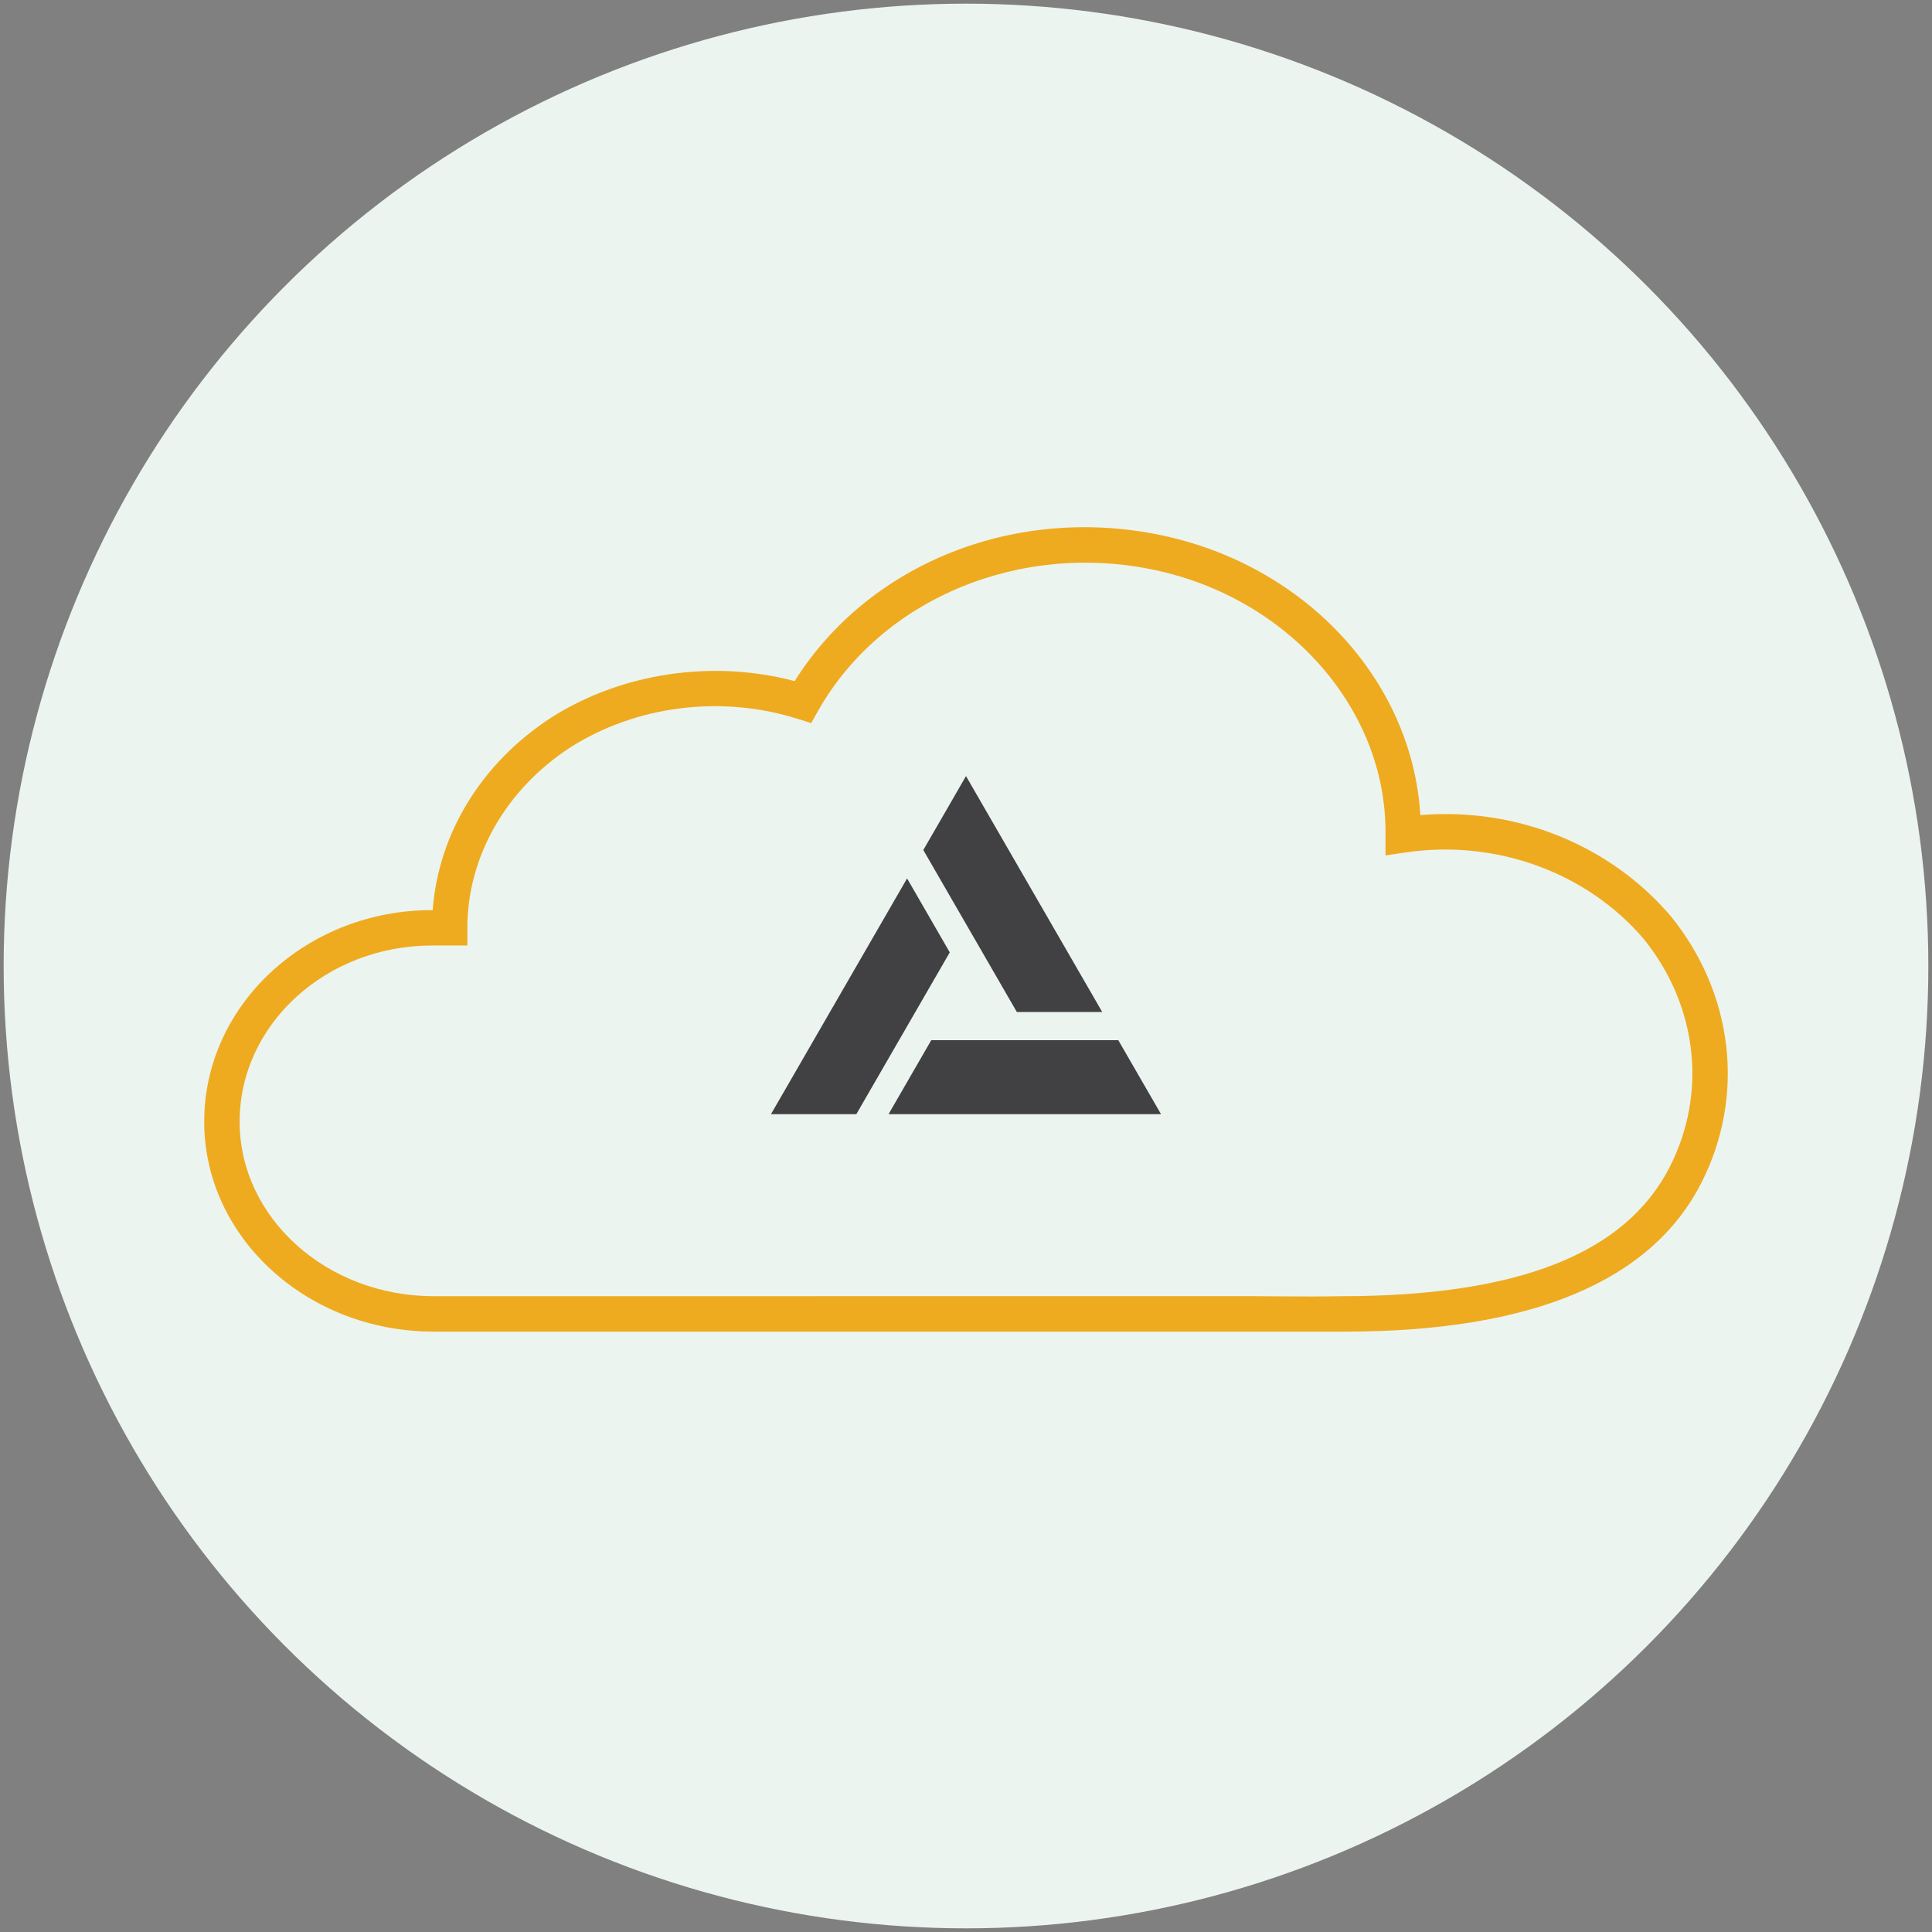
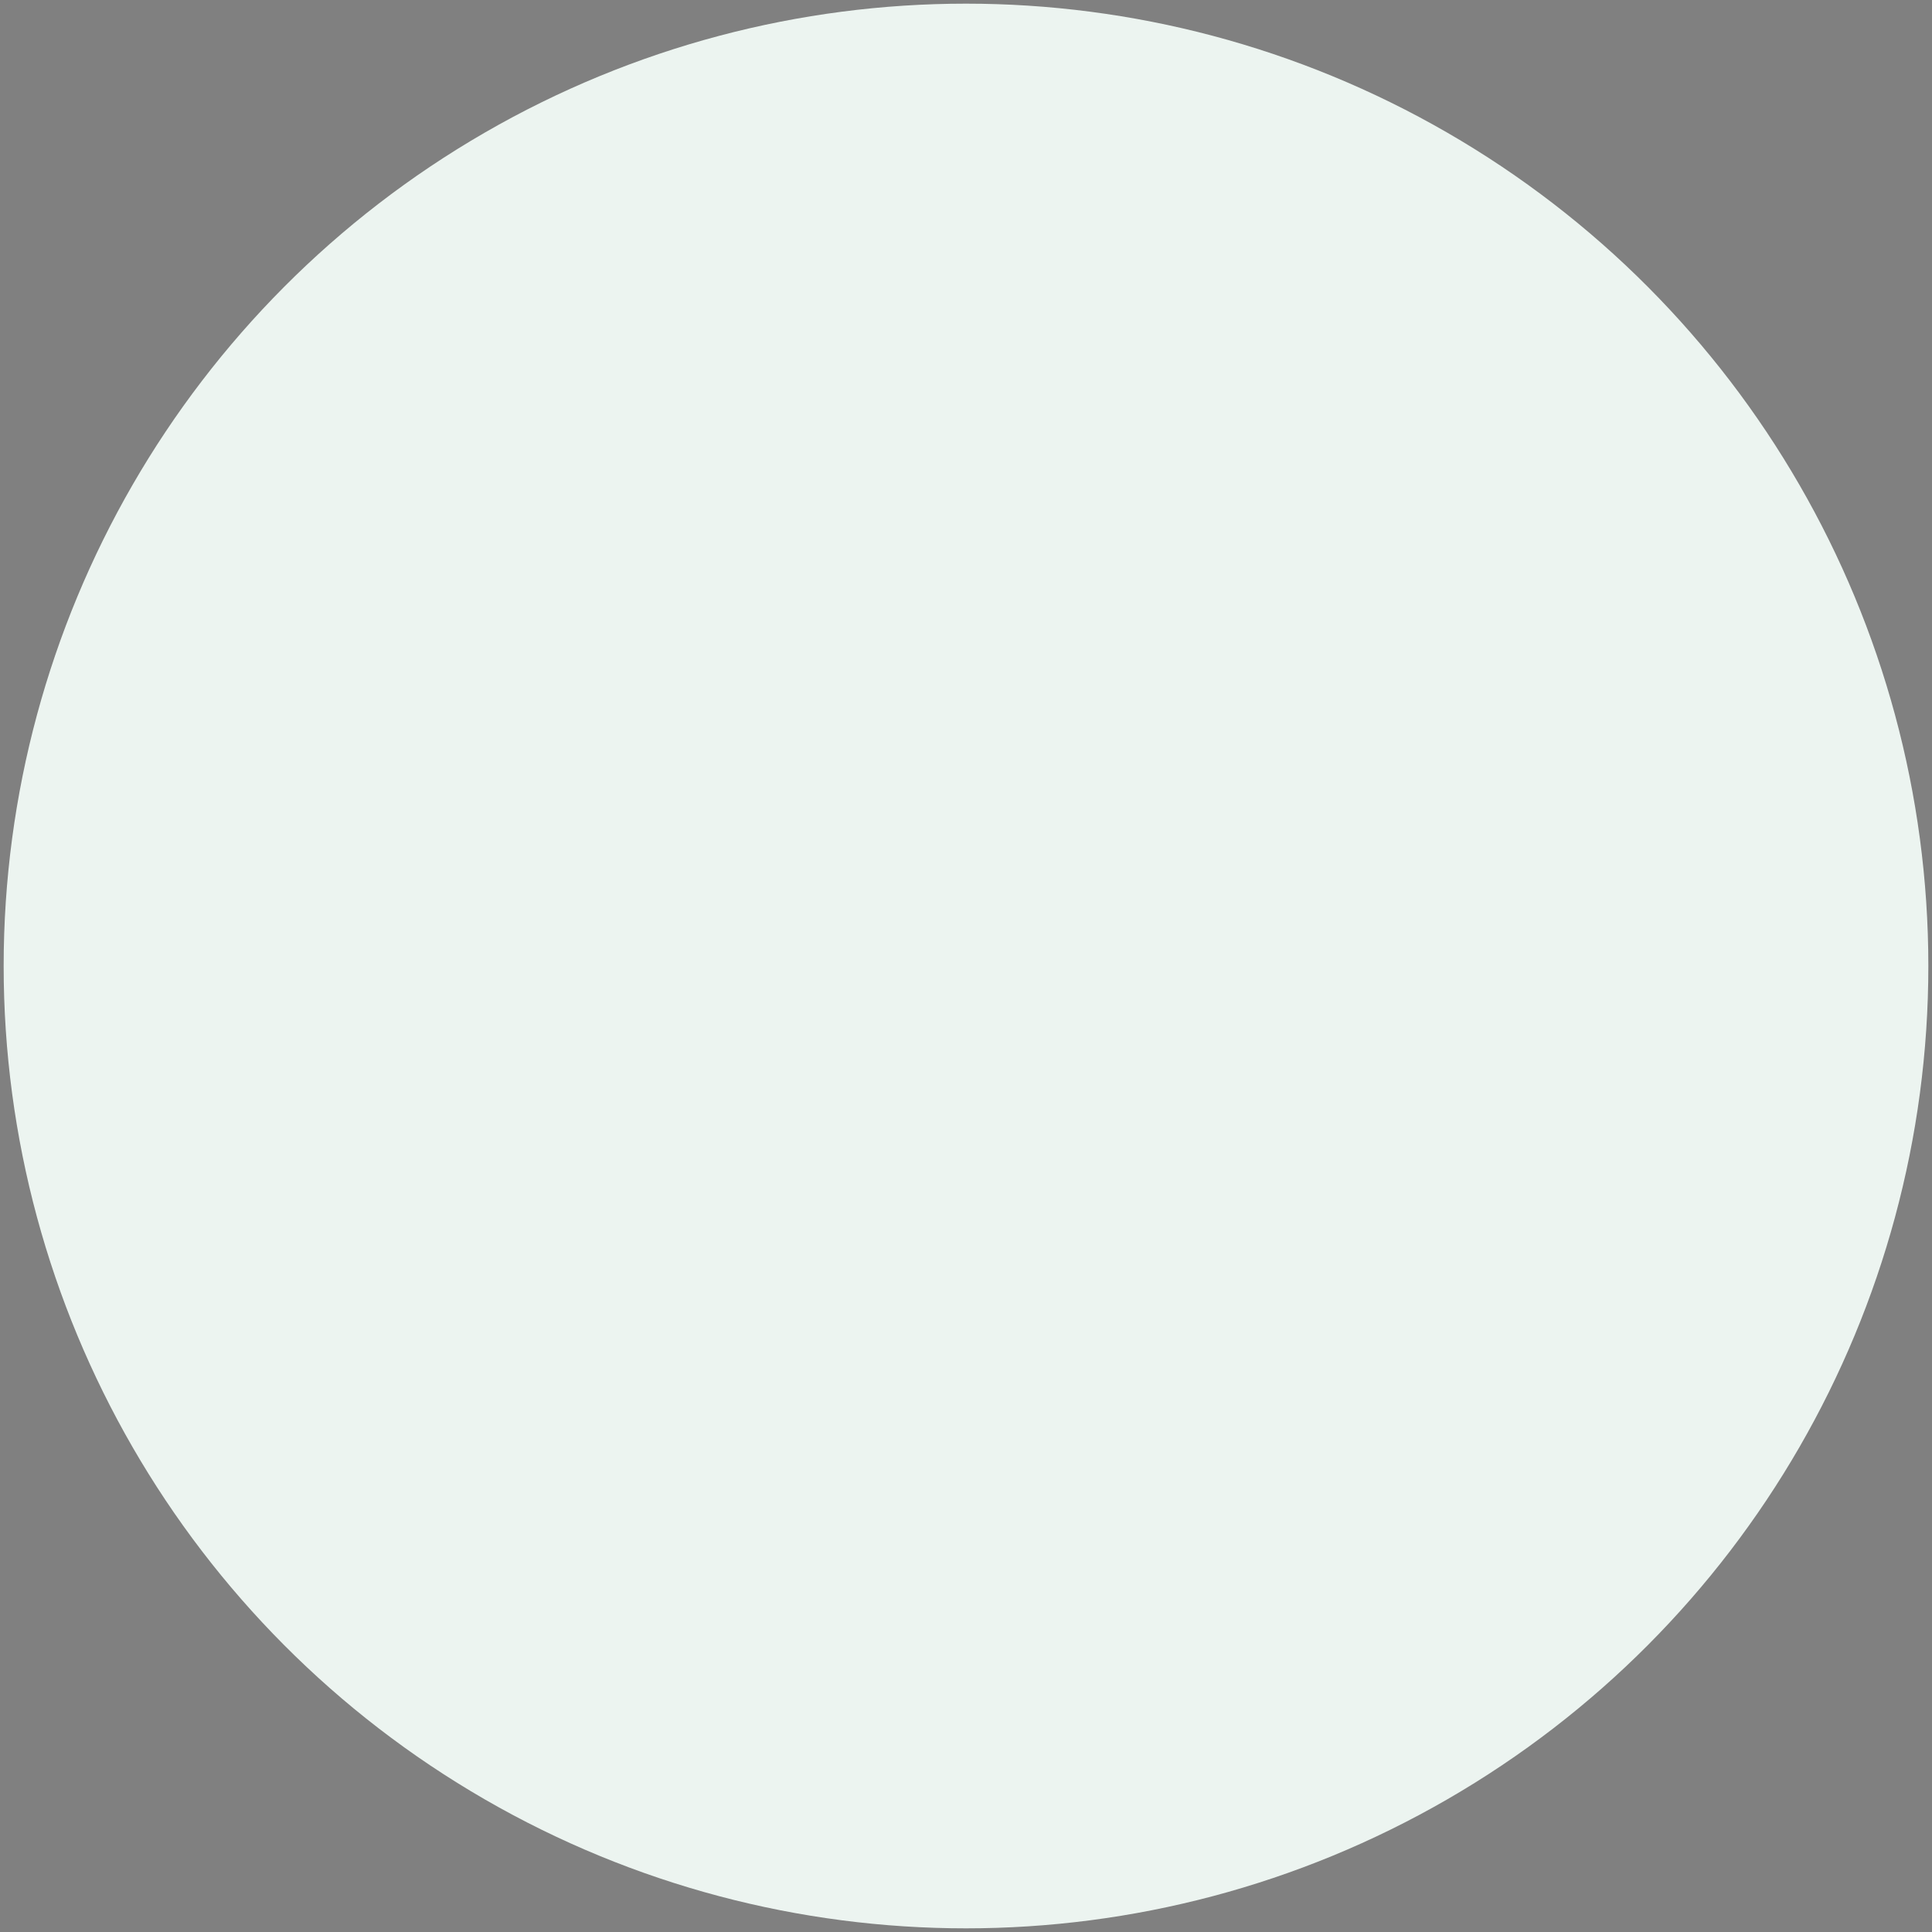
<svg xmlns="http://www.w3.org/2000/svg" xmlns:xlink="http://www.w3.org/1999/xlink" id="Layer_1" x="0px" y="0px" viewBox="0 0 264 264" style="enable-background:new 0 0 264 264;" xml:space="preserve">
  <rect x="0" y="0" width="264" height="264" fill="#808080" stroke="none" />
  <circle style="fill:#ECF4F0;" cx="132" cy="132" r="131.5" />
  <g>
    <g>
      <g>
-         <path style="fill:#EEAB1F;" d="M228.324,125.211c-8.32-9.76-21.09-14.92-34.24-13.83c-1.12-18.29-15.51-33.96-35.13-38.19    c-19.99-4.3-40.19,3.69-50.37,19.88c-11.23-2.98-23.64-1.13-33.26,4.98c-9.51,6.2-15.4,15.77-16.2,26.31h-0.09    c-17.17,0-31.13,12.97-31.13,28.91c0,15.82,14.07,28.69,31.37,28.69h105.3c6.17-0.01,12.35-0.01,18.52,0h0.68    c25.48,0,41.88-6.86,48.73-20.37C238.504,149.751,236.904,135.821,228.324,125.211z M183.244,177.121    c-2.75,0.06-5.55,0.04-8.25,0.02c-1.42-0.01-2.84-0.03-4.27-0.03l-111.45,0.01c-14.63,0-26.53-10.7-26.53-23.85    c0-13.27,11.79-24.07,26.29-24.07h4.83v-2.42c0-9.7,5.26-18.92,14.08-24.66c9.02-5.72,20.62-7.18,31.03-3.9l1.87,0.59l0.96-1.7    c8.66-15.3,27.63-23.19,46.13-19.19c18.19,3.92,31.39,18.95,31.39,35.73v3.24l2.77-0.41c12.3-1.82,24.75,2.72,32.51,11.82    c7.34,9.08,8.71,20.99,3.59,31.1C222.144,171.321,207.444,177.121,183.244,177.121z" />
-       </g>
+         </g>
    </g>
    <g>
      <defs>
-         <path id="SVGID_1_" d="M152.812,142.14h-25.56l-5.834,10.106l37.23-0.002L152.812,142.14z M117.016,152.246l12.766-22.107    l-5.834-10.106l-18.597,32.214H117.016z M131.999,106.048l18.617,32.24h-11.669l-12.78-22.135L131.999,106.048z" />
-       </defs>
+         </defs>
      <clipPath id="SVGID_00000029729424214145382930000013578186998595219630_">
        <use xlink:href="#SVGID_1_" style="overflow:visible;" />
      </clipPath>
      <rect x="105.35" y="106.048" style="clip-path:url(#SVGID_00000029729424214145382930000013578186998595219630_);fill:#414042;" width="53.298" height="46.198" />
    </g>
    <rect x="105.35" y="106.048" style="fill:none;" width="53.298" height="46.198" />
    <rect x="105.35" y="106.048" style="fill:none;" width="53.298" height="46.198" />
-     <rect x="105.35" y="106.048" style="fill:none;" width="53.298" height="46.198" />
-     <rect x="105.35" y="106.048" style="fill:none;" width="53.298" height="46.198" />
  </g>
</svg>